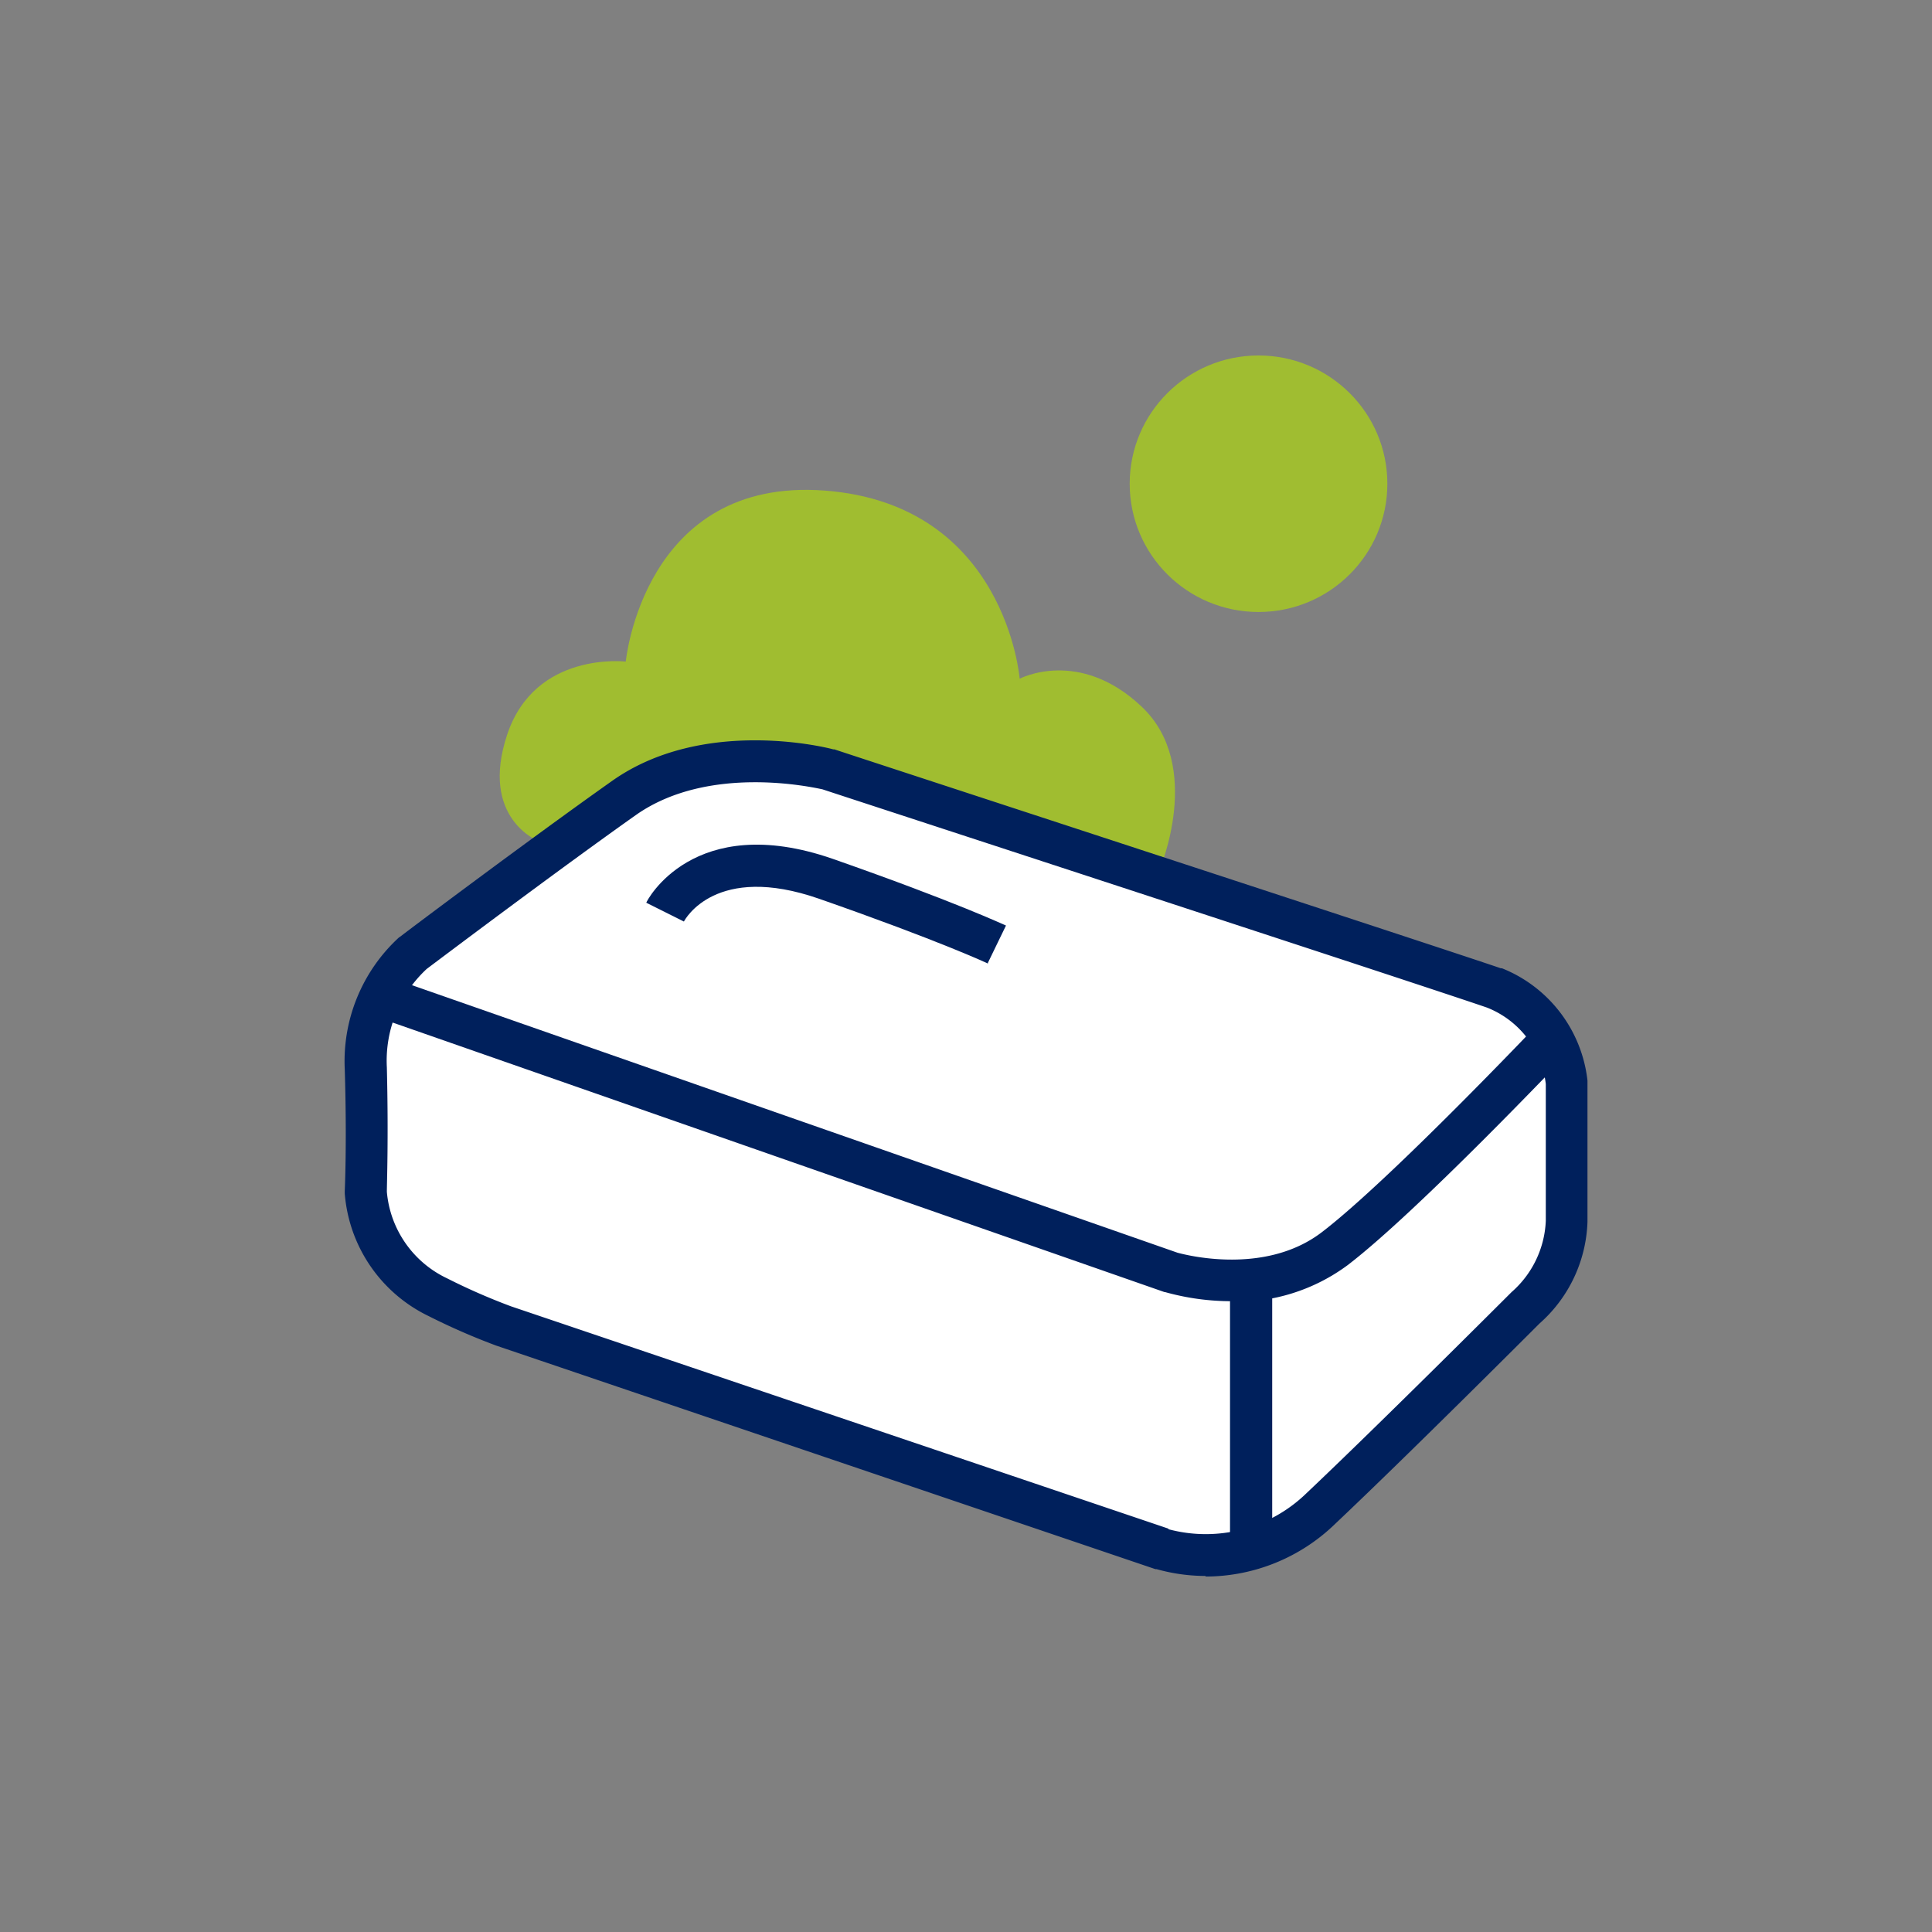
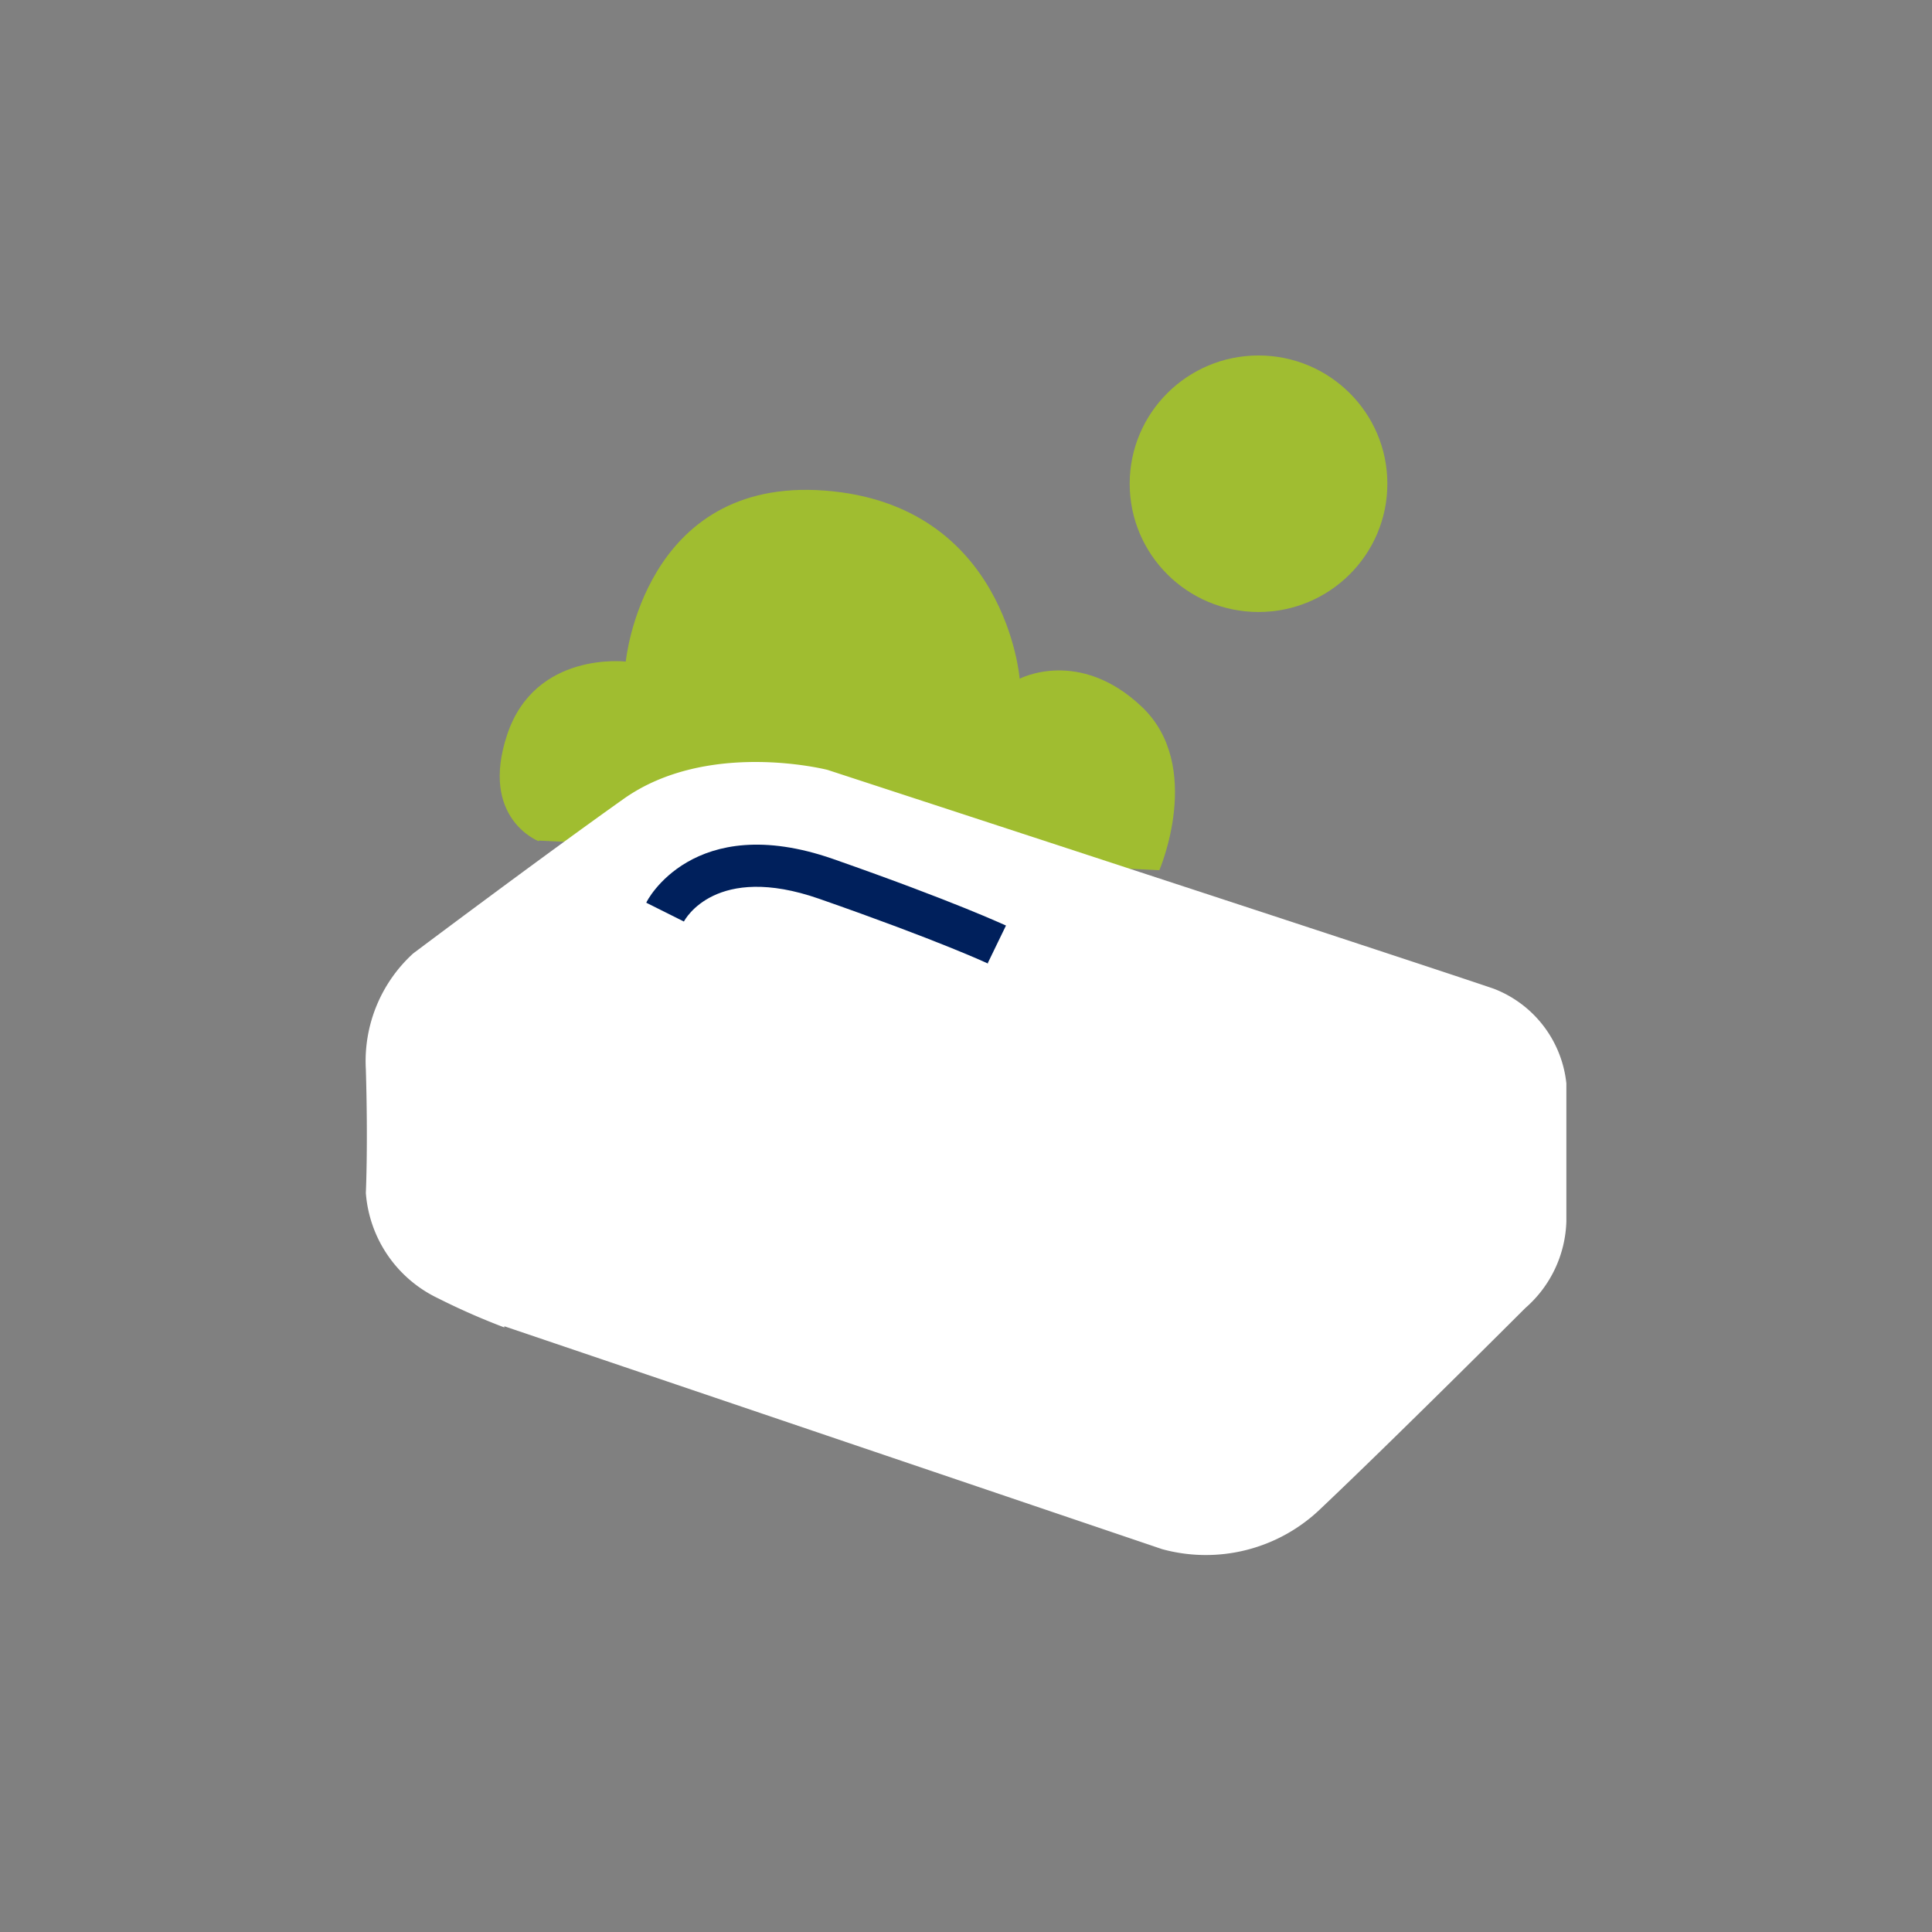
<svg xmlns="http://www.w3.org/2000/svg" width="300" height="300" viewBox="0 0 300 300">
  <rect x="0" y="0" width="300" height="300" fill="#808080" stroke="none" />
  <defs>
    <clipPath id="clip-sanitaeranlagen-wc-und-duschen">
      <rect width="300" height="300" />
    </clipPath>
  </defs>
  <g id="sanitaeranlagen-wc-und-duschen" clip-path="url(#clip-sanitaeranlagen-wc-und-duschen)">
    <g id="Gruppe_9852" transform="translate(12.533 10.498)">
      <g id="Pfad_20953" transform="translate(65.062 65.566)">
        <path id="Pfad_5" data-name="Pfad 5" d="M74.218,122.824s-9.206-3.541-4.868-16.553,18.412-11.33,18.412-11.33,2.744-28.68,30.893-26.555S148.927,97.6,148.927,97.6s9.206-4.868,18.943,4.337,2.744,25.4,2.744,25.4l-96.307-4.6Z" transform="translate(-68.188 -68.273)" fill="#a0bd30" />
      </g>
      <g id="Pfad_20949" transform="translate(40.968 104.46)">
        <path id="Pfad_6" data-name="Pfad 6" d="M66.206,203.634l102.149,34.61a25.686,25.686,0,0,0,24.7-6.373c11.507-10.888,31.689-31.07,31.689-31.07a18.558,18.558,0,0,0,6.373-13.455V165.925a17.741,17.741,0,0,0-11.242-14.694C209.6,147.691,116.4,117.241,116.4,117.241s-18.589-4.78-31.689,4.514-32.663,23.988-32.663,23.988A22.622,22.622,0,0,0,44.7,163.712c.354,11.861,0,19.208,0,19.208A19.749,19.749,0,0,0,55.938,199.3a106.144,106.144,0,0,0,10.268,4.514Z" transform="translate(-41.393 -112.649)" fill="#fff" />
-         <path id="Pfad_7" data-name="Pfad 7" d="M174.658,241.968a28.207,28.207,0,0,1-7.613-1.062h-.177l-102.326-34.7a102.333,102.333,0,0,1-10.534-4.6A23.14,23.14,0,0,1,41,182.573v-.354s.354-7.435,0-18.943a26.076,26.076,0,0,1,8.409-20.448l.266-.177c.177-.177,19.739-14.871,32.752-24.077,14.163-10.091,33.548-5.223,34.433-4.957h.177c.974.354,93.386,30.539,103.477,33.991h.177a21.309,21.309,0,0,1,13.278,17.438V187a22.016,22.016,0,0,1-7.435,15.756c-1.416,1.416-20.625,20.625-31.689,31.07a28.914,28.914,0,0,1-20.182,8.232ZM168.9,234.71a22.416,22.416,0,0,0,21.421-5.577c11.419-10.8,31.512-30.893,31.689-31.07l.177-.177a15.555,15.555,0,0,0,5.311-11.065V165.578a14.584,14.584,0,0,0-9.117-11.861c-10.268-3.541-99.494-32.663-103.212-33.9-1.328-.266-17.615-3.983-28.945,3.983-12.392,8.763-30.716,22.572-32.486,23.9a19.428,19.428,0,0,0-6.2,15.314c.266,10.976,0,17.969,0,19.3a16.441,16.441,0,0,0,9.383,13.455,96.324,96.324,0,0,0,9.914,4.337L168.9,234.621Z" transform="translate(-40.968 -112.212)" fill="#00205c" />
      </g>
      <g id="Pfad_20950" transform="translate(47.37 141.804)">
-         <path id="Pfad_8" data-name="Pfad 8" d="M179.56,204.147a38.139,38.139,0,0,1-10.357-1.416h-.089L48.2,160.508l2.124-6.108,120.827,42.223c.708.177,13.366,3.718,22.395-3.187,10.534-8.055,33.548-32.309,33.814-32.574l4.691,4.514c-.974.974-23.634,24.873-34.522,33.194a29.007,29.007,0,0,1-17.969,5.665Z" transform="translate(-48.2 -154.4)" fill="#00205c" />
-       </g>
+         </g>
      <g id="Pfad_20951" transform="translate(178.464 188.276)">
-         <rect id="Rechteck_4" data-name="Rechteck 4" width="6.55" height="41.072" fill="#00205c" />
-       </g>
+         </g>
      <g id="Pfad_20952" transform="translate(87.822 120.66)">
        <path id="Pfad_9" data-name="Pfad 9" d="M147.011,149s-7.524-3.541-26.29-10.091c-16.022-5.577-20.8,3.187-20.979,3.541L93.9,139.53c0-.177,7.258-14.34,28.945-6.816,19.208,6.727,26.644,10.268,26.909,10.357l-2.833,5.842Z" transform="translate(-93.9 -130.513)" fill="#00205c" />
      </g>
      <g id="Ellipse_16" transform="translate(162.885 44.7)">
        <ellipse id="Ellipse_1" data-name="Ellipse 1" cx="20.005" cy="19.916" rx="20.005" ry="19.916" fill="#a0bd31" />
      </g>
    </g>
  </g>
</svg>